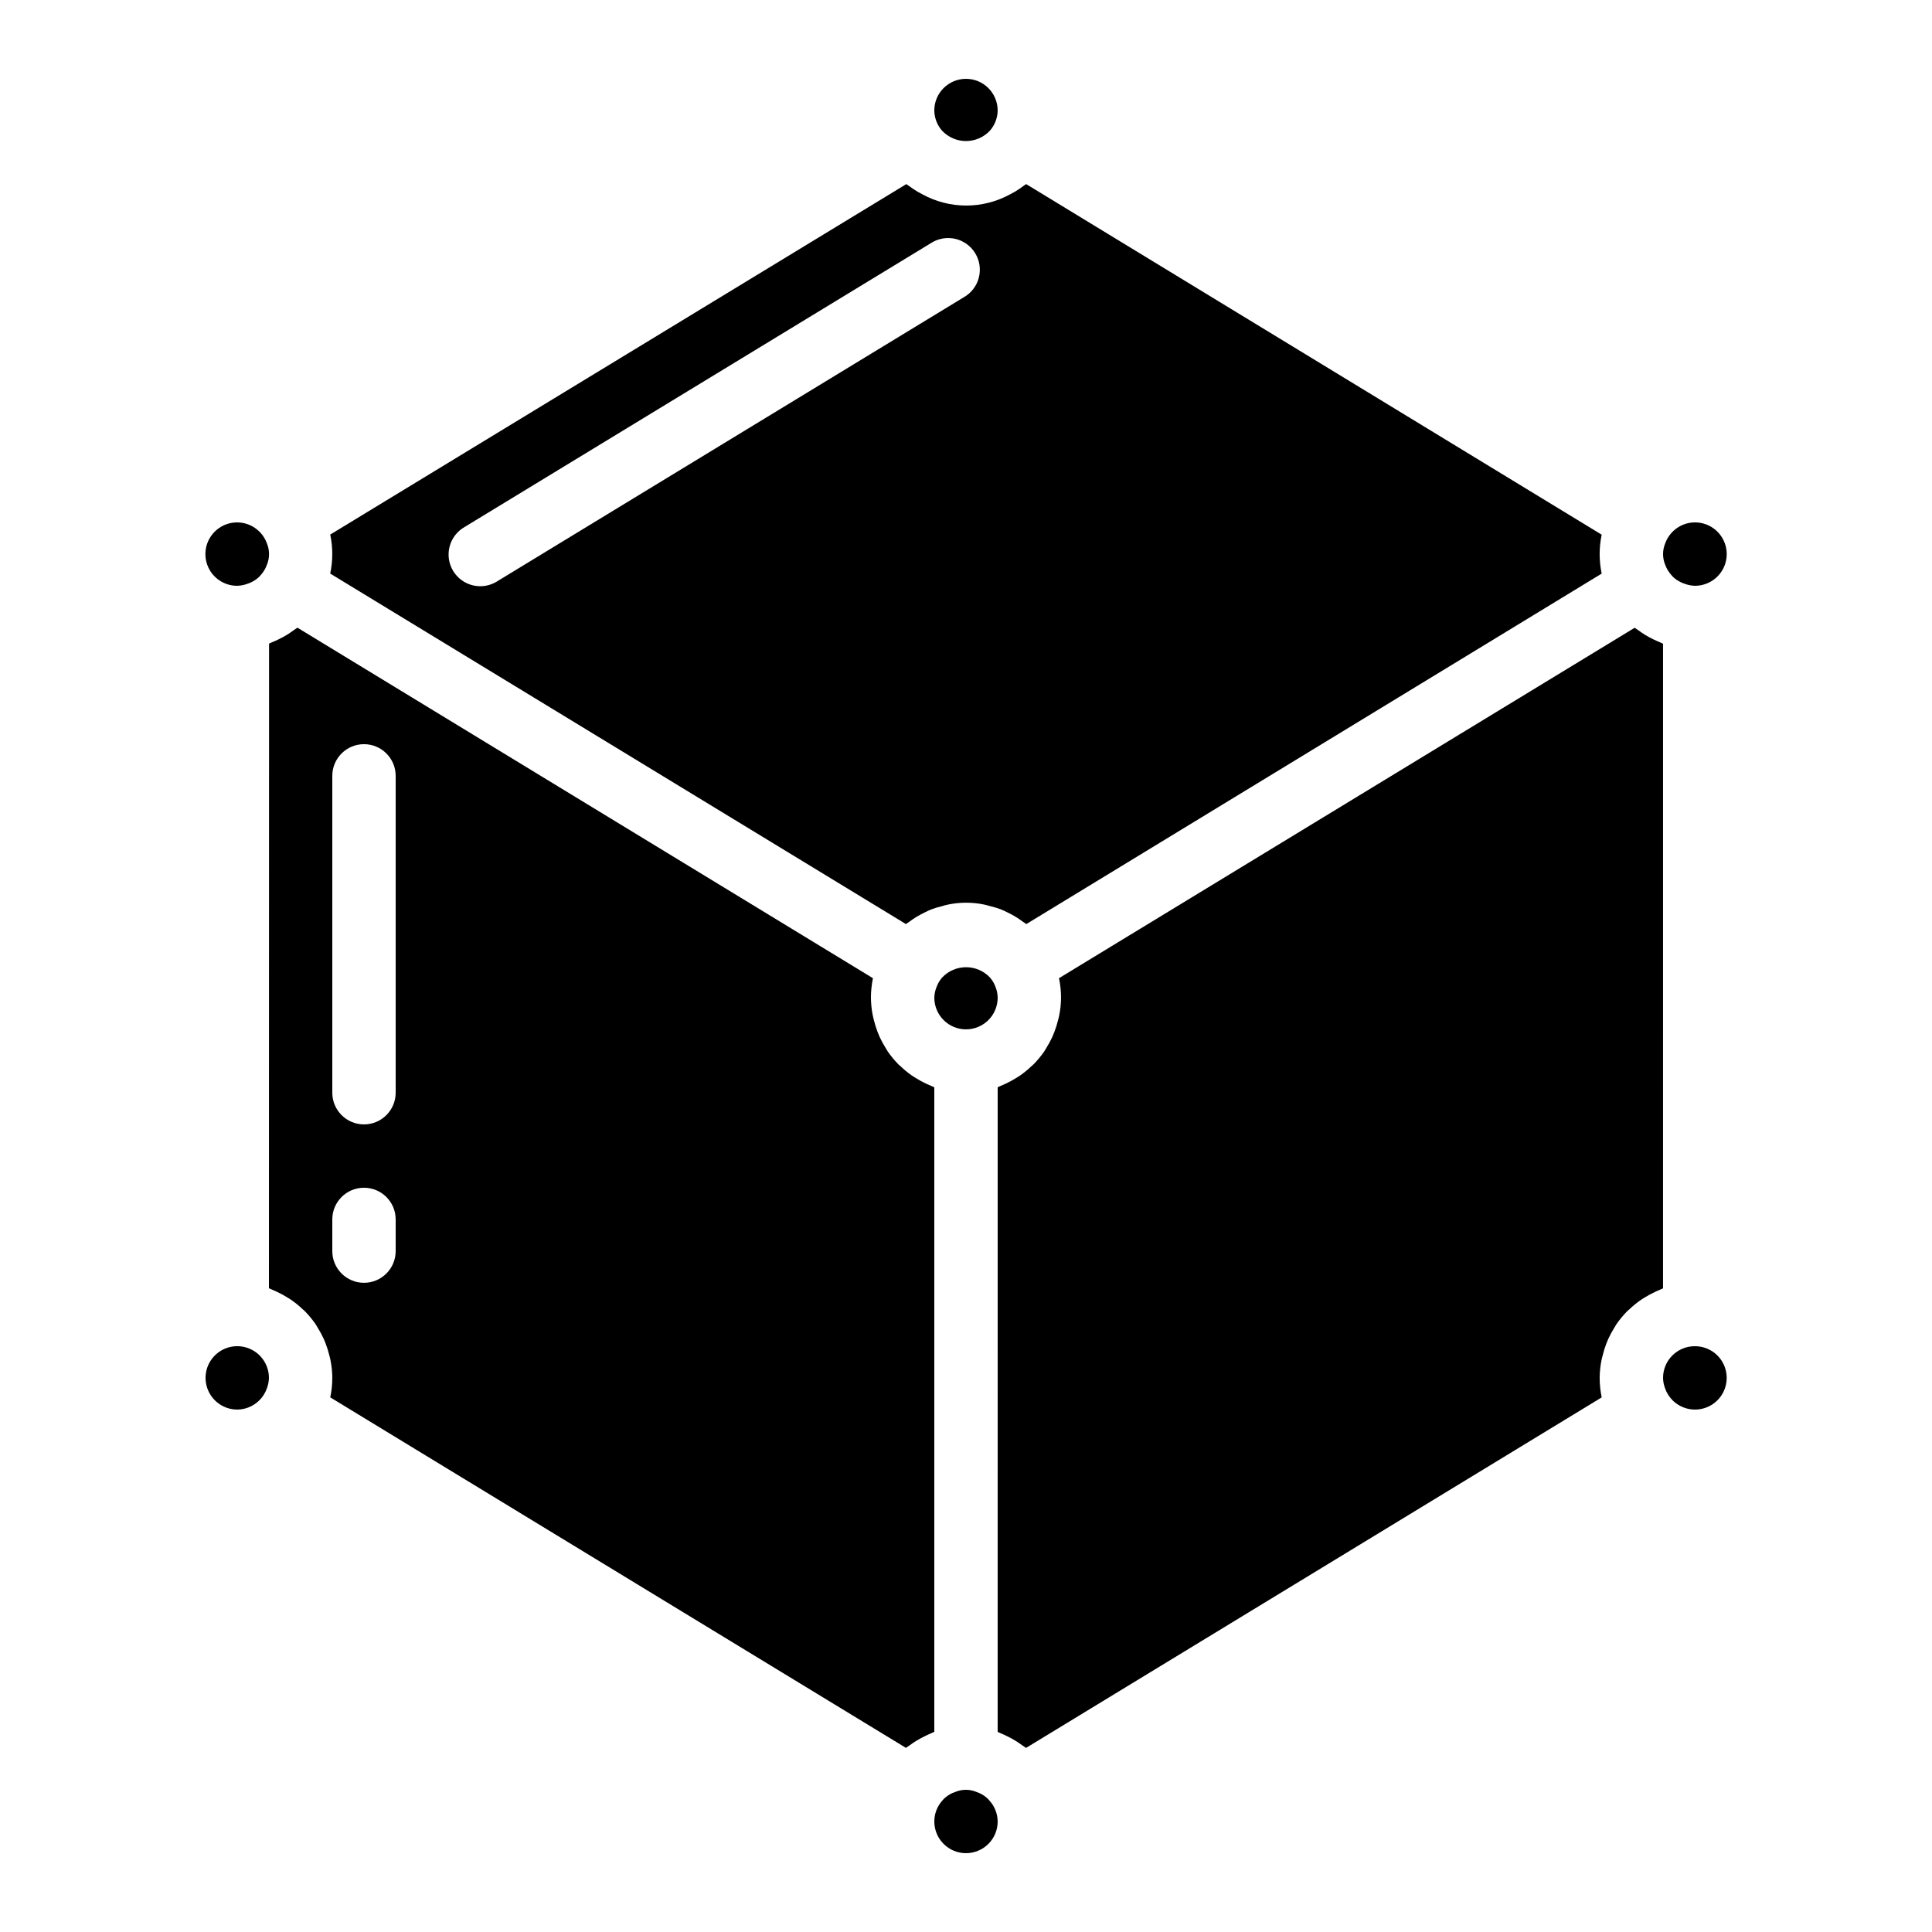
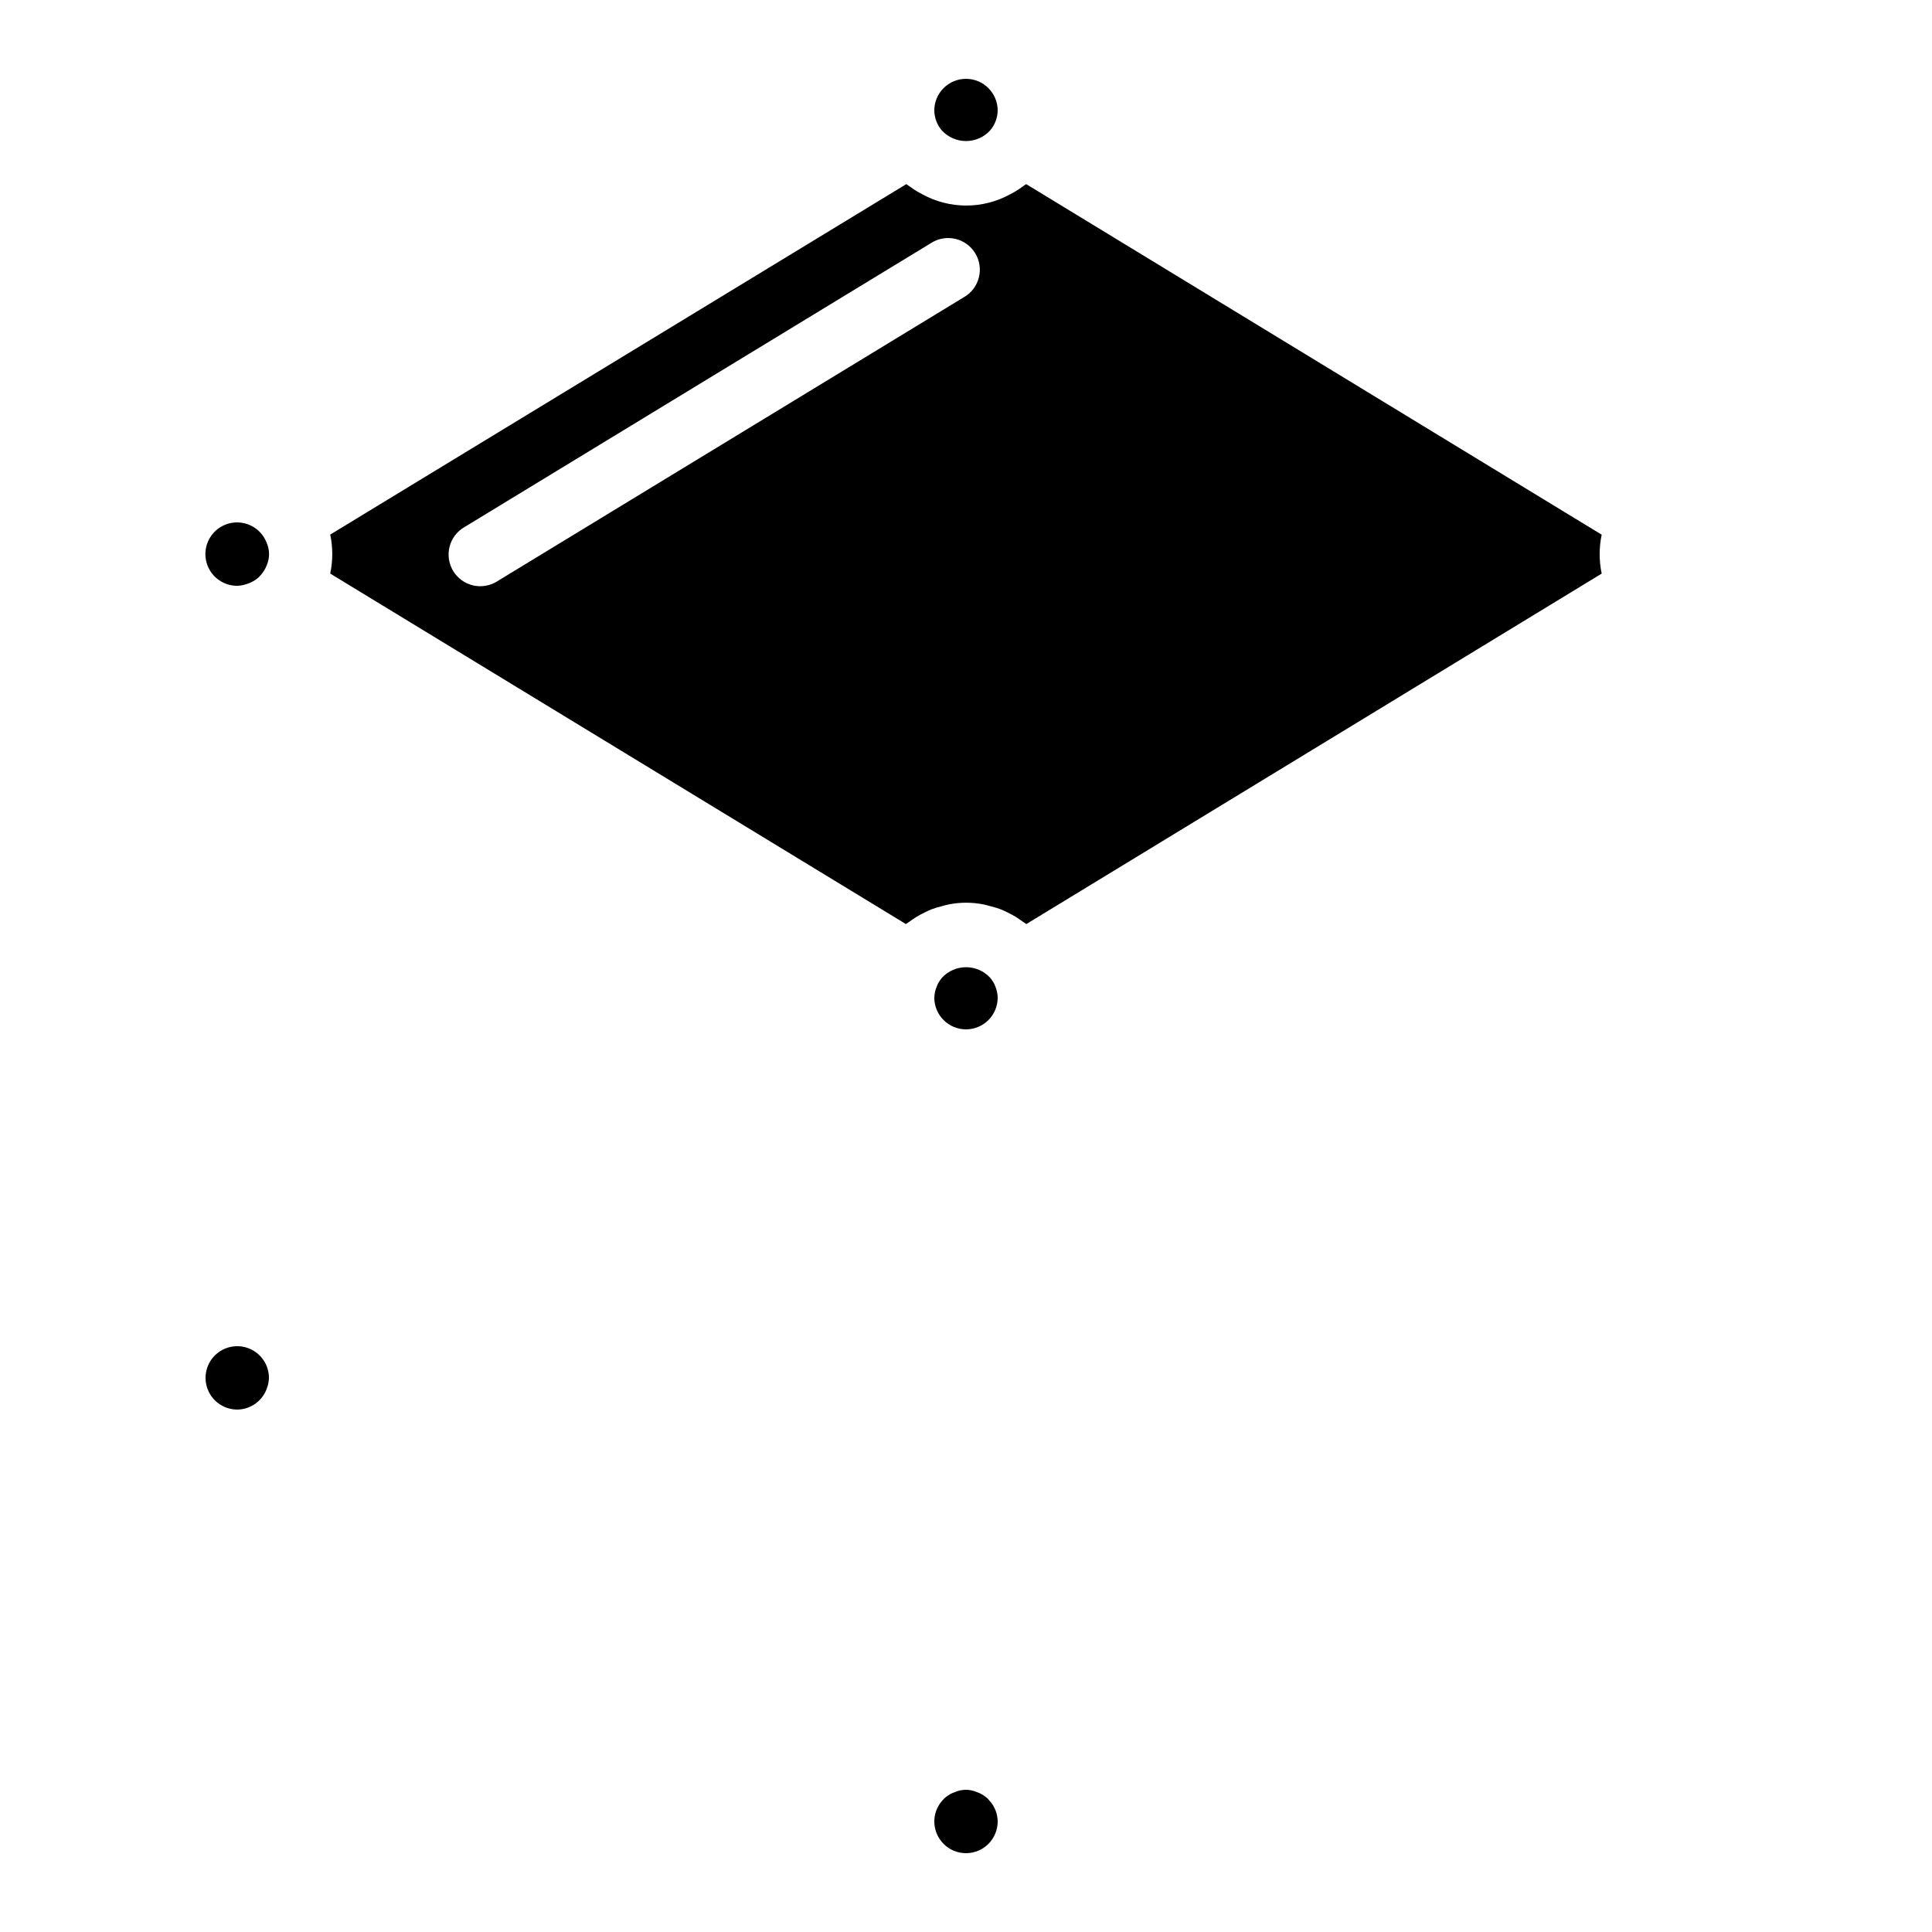
<svg xmlns="http://www.w3.org/2000/svg" fill="#000000" width="800px" height="800px" version="1.1" viewBox="144 144 512 512">
  <g>
    <path d="m206.87 517.55c3.211-0.027 6.125-1.887 7.508-4.785 0.113-0.238 0.215-0.477 0.301-0.723 0.371-0.918 0.57-1.898 0.59-2.891 0-3.394-2.047-6.457-5.184-7.758-3.141-1.297-6.75-0.582-9.152 1.82s-3.121 6.016-1.82 9.152c1.301 3.137 4.363 5.184 7.758 5.184z" />
    <path d="m231.52 296.01 152.56 92.879c0.301-0.242 0.648-0.418 0.957-0.656 0.57-0.418 1.148-0.84 1.754-1.199 0.727-0.441 1.473-0.848 2.234-1.211 0.605-0.293 1.199-0.598 1.832-0.84 0.906-0.34 1.836-0.617 2.777-0.84 0.547-0.152 1.074-0.328 1.68-0.438 3.113-0.637 6.324-0.637 9.438 0 0.562 0.109 1.09 0.293 1.68 0.438 0.945 0.223 1.875 0.5 2.781 0.84 0.629 0.242 1.227 0.547 1.832 0.84h-0.004c0.766 0.363 1.512 0.77 2.234 1.211 0.605 0.379 1.184 0.781 1.754 1.199 0.312 0.234 0.656 0.41 0.957 0.656l152.48-92.879c-0.719-3.398-0.719-6.91 0-10.312l-152.52-92.91c-0.277 0.219-0.586 0.371-0.84 0.578v0.004c-0.688 0.516-1.402 0.996-2.141 1.434-0.395 0.234-0.84 0.445-1.211 0.656-7.273 4.019-16.102 4.019-23.375 0-0.41-0.203-0.812-0.418-1.211-0.656-0.738-0.438-1.453-0.918-2.141-1.434-0.285-0.211-0.598-0.359-0.84-0.578l-152.67 92.875c0.719 3.398 0.719 6.91 0 10.312zm35.594-12.344 123.59-75.234c1.902-1.234 4.227-1.645 6.438-1.141 2.211 0.508 4.125 1.887 5.301 3.824 1.18 1.938 1.523 4.269 0.957 6.465-0.566 2.195-2 4.07-3.973 5.191l-123.59 75.234 0.004 0.004c-1.906 1.23-4.227 1.645-6.438 1.137-2.211-0.504-4.125-1.883-5.301-3.82-1.18-1.938-1.523-4.269-0.957-6.469 0.566-2.195 2-4.066 3.969-5.191z" />
    <path d="m406.31 178.66c1.316-1.48 2.059-3.391 2.082-5.371 0-4.637-3.758-8.398-8.395-8.398-4.641 0-8.398 3.762-8.398 8.398 0.027 1.98 0.766 3.891 2.082 5.371 1.645 1.734 3.926 2.719 6.316 2.719 2.387 0 4.672-0.984 6.312-2.719z" />
    <path d="m400 635.11c2.227 0 4.359-0.883 5.938-2.461 1.574-1.574 2.457-3.707 2.457-5.938-0.02-2.066-0.809-4.055-2.215-5.574-0.152-0.16-0.285-0.344-0.445-0.496-0.625-0.578-1.336-1.059-2.109-1.426-0.273-0.125-0.555-0.234-0.84-0.328-1.801-0.762-3.836-0.762-5.641 0-0.285 0.094-0.566 0.203-0.84 0.328-0.773 0.367-1.484 0.848-2.109 1.426-0.16 0.152-0.293 0.336-0.445 0.496-1.383 1.527-2.148 3.516-2.148 5.574 0 2.231 0.887 4.363 2.461 5.938 1.574 1.578 3.711 2.461 5.938 2.461z" />
-     <path d="m593.12 500.76c-4.637 0-8.395 3.758-8.395 8.395 0.016 0.992 0.215 1.973 0.586 2.891 0.086 0.246 0.188 0.484 0.301 0.723 1.32 2.766 4.043 4.594 7.102 4.769 3.062 0.176 5.977-1.332 7.602-3.93 1.625-2.602 1.703-5.879 0.207-8.555-1.5-2.676-4.336-4.32-7.402-4.293z" />
-     <path d="m215.27 485.4c0.293 0.102 0.555 0.262 0.84 0.371 0.453 0.184 0.84 0.387 1.309 0.586 0.949 0.441 1.867 0.938 2.754 1.496 0.402 0.25 0.84 0.488 1.191 0.766v-0.004c1.004 0.711 1.953 1.496 2.84 2.344 0.176 0.176 0.379 0.312 0.555 0.488 1.023 1.039 1.957 2.164 2.797 3.359 0.234 0.336 0.418 0.707 0.637 1.051v-0.004c0.574 0.914 1.09 1.863 1.543 2.84 0.211 0.461 0.395 0.934 0.578 1.41h0.004c0.379 0.984 0.695 1.996 0.941 3.023 0.117 0.461 0.25 0.906 0.336 1.379l-0.004-0.004c0.305 1.535 0.465 3.09 0.473 4.652-0.004 1.734-0.184 3.465-0.539 5.164l152.56 92.887c0.312-0.25 0.656-0.43 0.973-0.664 0.57-0.418 1.141-0.84 1.746-1.191h0.004c0.73-0.445 1.484-0.855 2.258-1.227 0.598-0.293 1.191-0.586 1.82-0.84 0.242-0.102 0.469-0.242 0.715-0.328v-170.81c-0.293-0.102-0.555-0.262-0.84-0.379-0.445-0.176-0.84-0.371-1.301-0.57-0.949-0.441-1.875-0.945-2.762-1.5-0.395-0.25-0.797-0.488-1.184-0.766-1.004-0.711-1.953-1.492-2.84-2.344-0.176-0.176-0.379-0.312-0.555-0.488v0.004c-1.023-1.043-1.957-2.164-2.797-3.359-0.227-0.336-0.418-0.695-0.637-1.051-0.574-0.914-1.094-1.863-1.547-2.848-0.211-0.461-0.395-0.922-0.578-1.395v0.004c-0.375-0.992-0.691-2.004-0.949-3.031-0.109-0.461-0.242-0.906-0.328-1.379-0.305-1.531-0.465-3.09-0.477-4.652 0.004-1.73 0.184-3.461 0.535-5.156l-152.52-92.895c-0.301 0.242-0.637 0.41-0.949 0.648-0.578 0.43-1.176 0.84-1.789 1.219h0.004c-0.715 0.438-1.453 0.836-2.211 1.199-0.621 0.301-1.234 0.605-1.883 0.84-0.234 0.094-0.453 0.234-0.688 0.32zm16.793-135.79c0-4.637 3.758-8.395 8.395-8.395 4.641 0 8.398 3.758 8.398 8.395v83.969c0 4.637-3.758 8.398-8.398 8.398-4.637 0-8.395-3.762-8.395-8.398zm0 117.55c0-4.637 3.758-8.395 8.395-8.395 4.641 0 8.398 3.758 8.398 8.395v8.398c0 4.637-3.758 8.395-8.398 8.395-4.637 0-8.395-3.758-8.395-8.395z" />
    <path d="m206.87 299.24c0.969-0.027 1.922-0.219 2.82-0.574 0.289-0.09 0.57-0.203 0.84-0.336 0.773-0.363 1.488-0.844 2.117-1.426 0.152-0.145 0.277-0.32 0.418-0.469h0.004c0.535-0.598 0.988-1.262 1.34-1.984 0.113-0.234 0.215-0.477 0.305-0.723 0.785-1.844 0.785-3.93 0-5.773-0.09-0.246-0.191-0.488-0.305-0.723-1.316-2.766-4.035-4.594-7.09-4.773-3.059-0.176-5.973 1.324-7.602 3.918s-1.715 5.867-0.227 8.547c1.488 2.676 4.316 4.328 7.379 4.316z" />
-     <path d="m585.62 294.45c0.355 0.723 0.809 1.387 1.344 1.984 0.145 0.152 0.27 0.328 0.418 0.469h0.004c0.629 0.582 1.34 1.062 2.117 1.426 0.27 0.133 0.551 0.246 0.836 0.336 0.891 0.352 1.836 0.543 2.789 0.574 3.066 0.023 5.902-1.621 7.402-4.297 1.496-2.676 1.418-5.953-0.207-8.551-1.625-2.602-4.539-4.109-7.602-3.934-3.059 0.176-5.781 2.004-7.102 4.773-0.113 0.234-0.211 0.477-0.301 0.723-0.785 1.844-0.785 3.93 0 5.773 0.09 0.246 0.188 0.488 0.301 0.723z" />
    <path d="m400 416.79c2.227 0 4.359-0.887 5.938-2.461 1.574-1.574 2.457-3.711 2.457-5.938-0.016-0.988-0.215-1.969-0.586-2.887-0.09-0.246-0.191-0.488-0.305-0.723-0.32-0.637-0.723-1.23-1.191-1.766-1.641-1.723-3.918-2.695-6.297-2.695s-4.656 0.973-6.297 2.695c-0.473 0.535-0.871 1.129-1.195 1.766-0.109 0.234-0.211 0.477-0.301 0.723-0.383 0.914-0.594 1.895-0.621 2.887 0 2.227 0.887 4.363 2.461 5.938s3.711 2.461 5.938 2.461z" />
-     <path d="m424.65 403.24c0.355 1.695 0.535 3.426 0.535 5.156-0.008 1.555-0.168 3.102-0.469 4.629-0.082 0.469-0.219 0.914-0.336 1.379v-0.004c-0.246 1.027-0.559 2.039-0.941 3.023-0.184 0.48-0.371 0.941-0.578 1.402-0.453 0.98-0.969 1.934-1.547 2.848-0.219 0.352-0.41 0.715-0.637 1.051v-0.004c-0.836 1.195-1.773 2.32-2.797 3.359-0.176 0.176-0.379 0.312-0.555 0.488-0.887 0.848-1.836 1.633-2.836 2.344-0.387 0.277-0.789 0.512-1.184 0.766v-0.004c-0.891 0.555-1.812 1.055-2.762 1.496-0.438 0.203-0.84 0.402-1.309 0.578-0.285 0.117-0.547 0.277-0.84 0.379l-0.004 170.84c0.242 0.082 0.469 0.227 0.715 0.328 0.629 0.242 1.227 0.539 1.832 0.84 0.77 0.371 1.52 0.781 2.25 1.227 0.605 0.371 1.176 0.773 1.746 1.191 0.32 0.234 0.664 0.41 0.973 0.664l152.56-92.895c-0.355-1.699-0.535-3.43-0.539-5.164 0.012-1.551 0.168-3.102 0.473-4.625 0.082-0.469 0.219-0.914 0.336-1.379 0.246-1.027 0.562-2.039 0.938-3.031 0.184-0.469 0.371-0.934 0.578-1.395h0.004c0.453-0.98 0.969-1.93 1.543-2.844 0.219-0.352 0.41-0.715 0.637-1.051h0.004c0.836-1.195 1.773-2.316 2.797-3.359 0.176-0.176 0.379-0.312 0.555-0.488l-0.004 0.004c0.891-0.852 1.84-1.633 2.84-2.344 0.387-0.277 0.789-0.512 1.184-0.766 0.891-0.555 1.812-1.051 2.762-1.492 0.438-0.203 0.84-0.402 1.309-0.586 0.285-0.109 0.547-0.27 0.84-0.371l0.004-170.84c-0.242-0.082-0.453-0.227-0.688-0.32-0.648-0.25-1.258-0.555-1.883-0.84-0.754-0.371-1.484-0.754-2.207-1.199-0.723-0.445-1.211-0.789-1.789-1.219-0.312-0.234-0.648-0.402-0.949-0.648l-152.56 92.863z" />
  </g>
</svg>